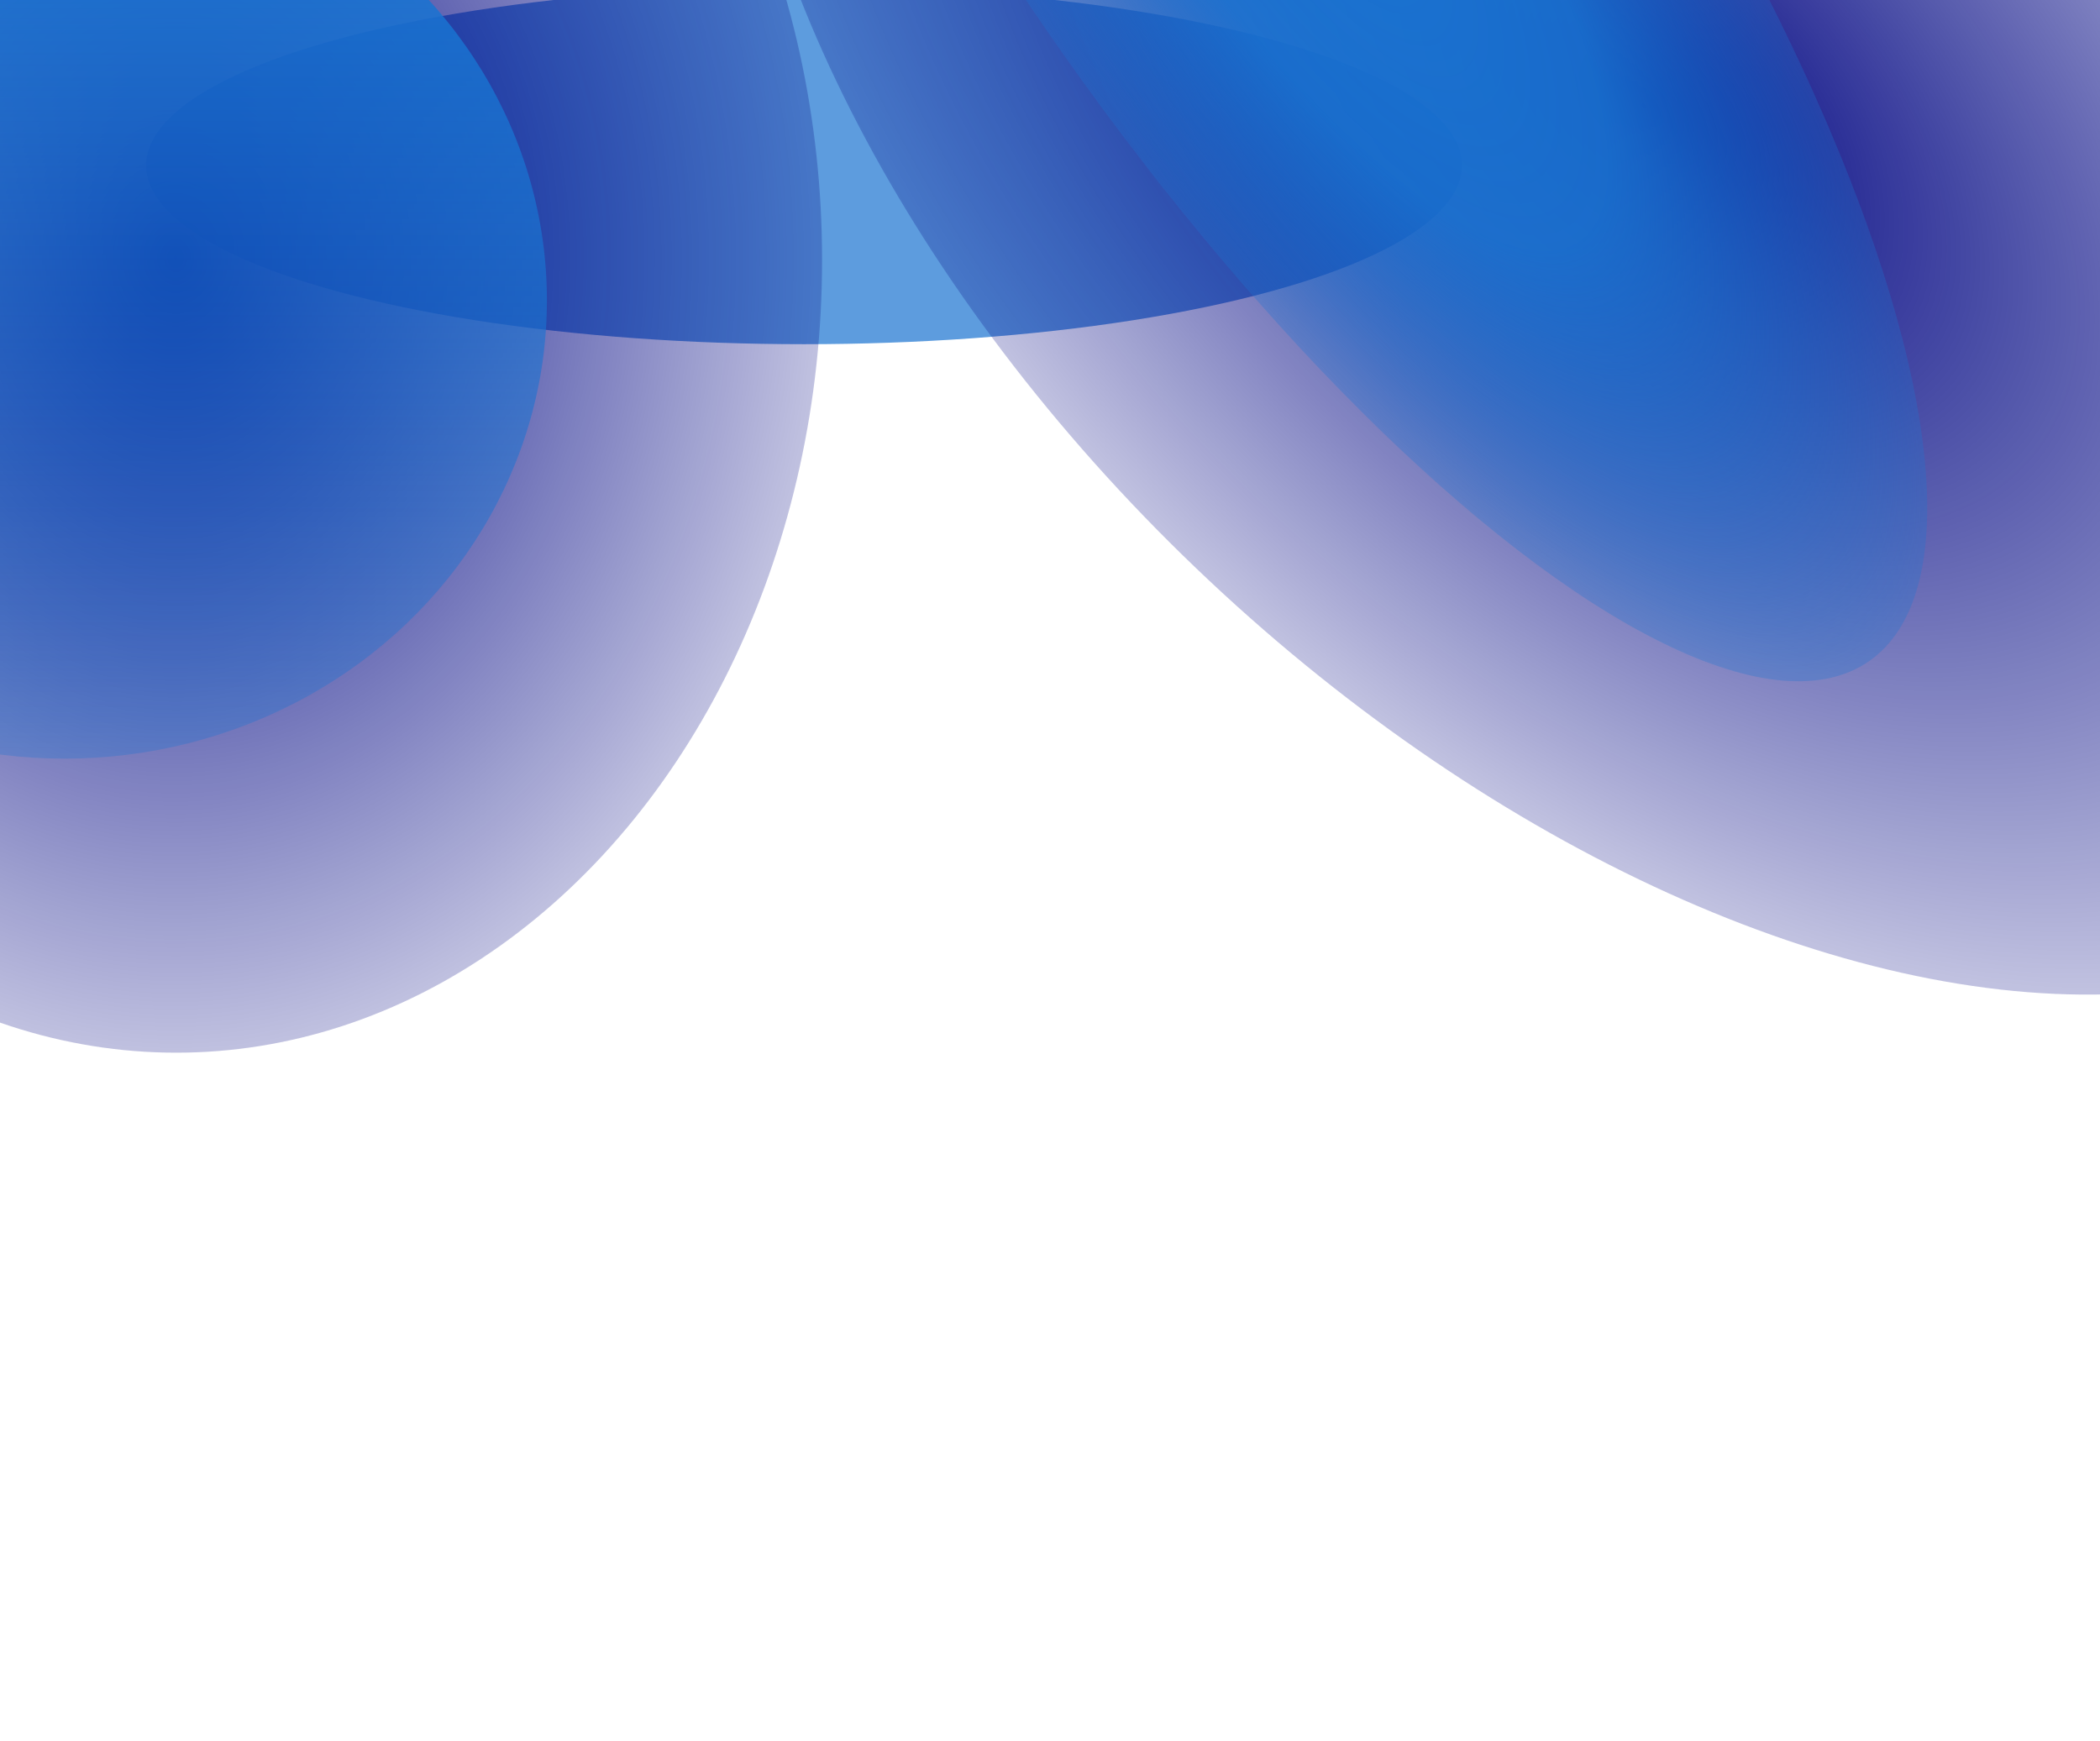
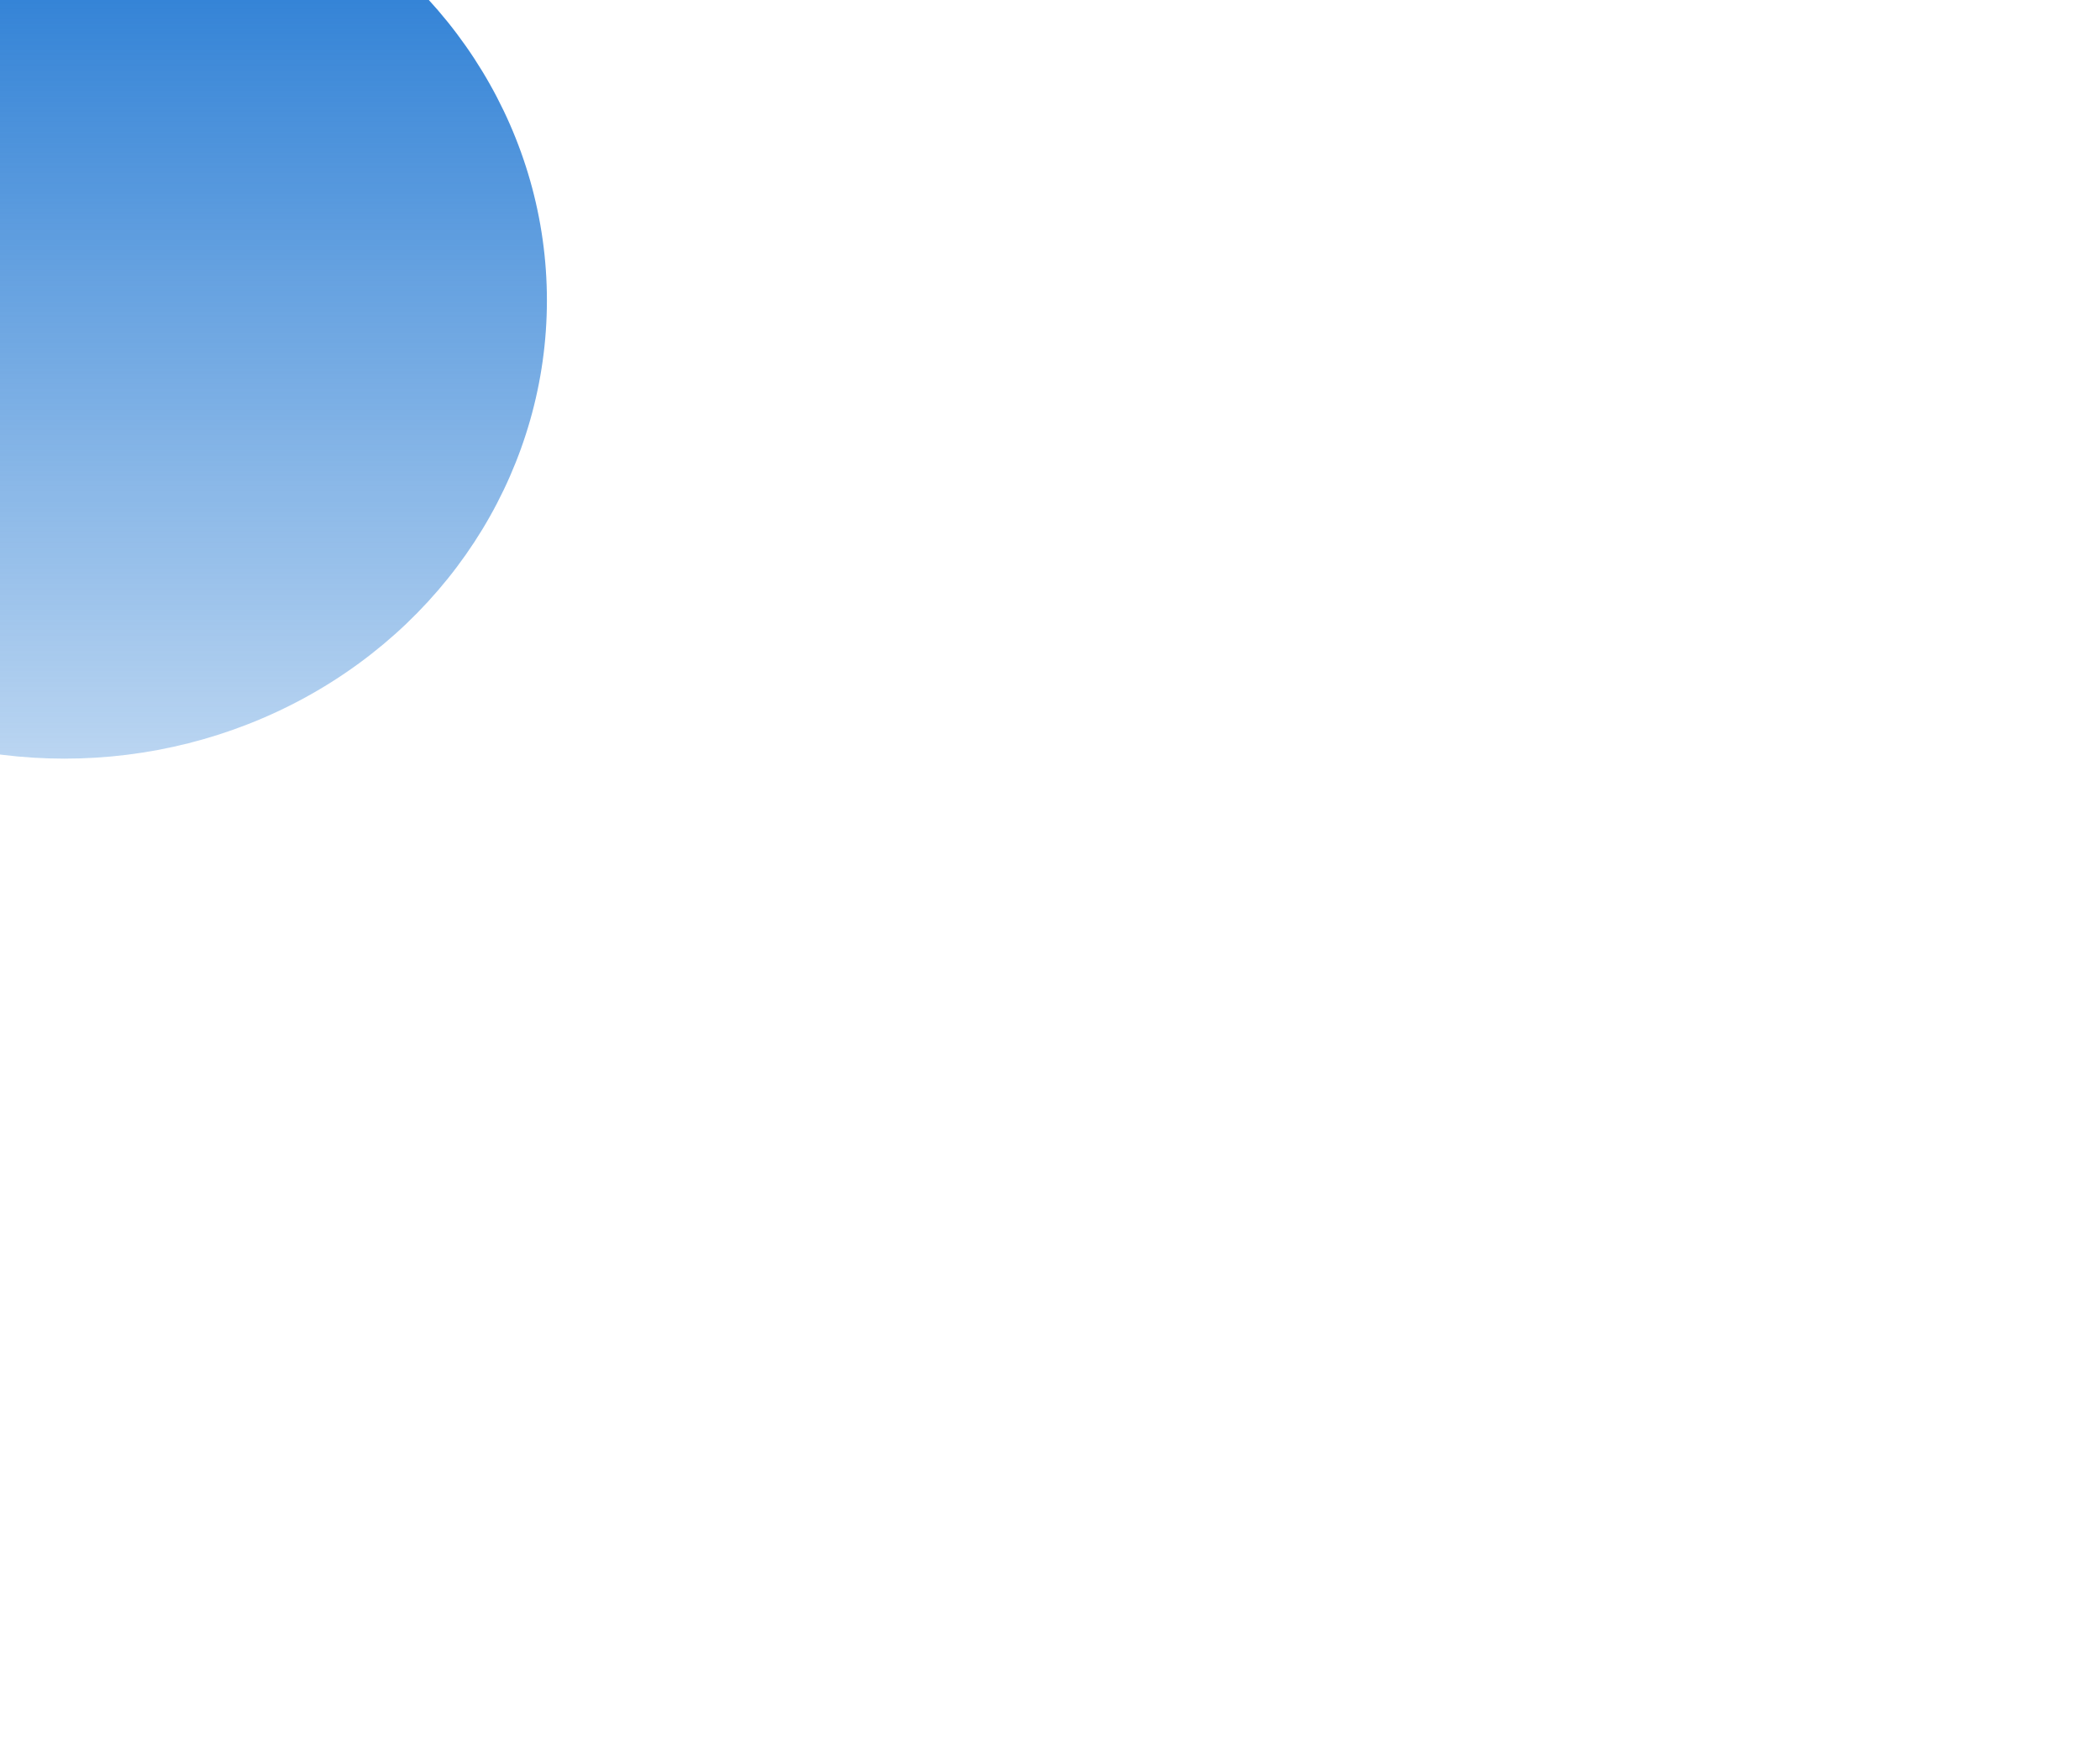
<svg xmlns="http://www.w3.org/2000/svg" width="1440" height="1194" fill="none" viewBox="0 0 1440 1194">
  <g filter="url(#a)">
-     <ellipse cx="551.338" cy="113.415" fill="#1973D1" fill-opacity=".7" rx="451.117" ry="122.657" />
-   </g>
+     </g>
  <g filter="url(#b)">
-     <ellipse cx="120.861" cy="178.281" fill="url(#c)" rx="442.861" ry="543.699" />
-   </g>
+     </g>
  <g filter="url(#d)">
-     <ellipse cx="1126.39" cy="69.756" fill="url(#e)" rx="442.861" ry="755.031" transform="rotate(-46.24 1126.39 69.756)" />
-   </g>
+     </g>
  <g filter="url(#f)">
    <ellipse cx="44.201" cy="205.997" fill="url(#g)" rx="330.819" ry="314.307" />
  </g>
  <g filter="url(#h)">
-     <ellipse cx="896.565" cy="-105.142" fill="url(#i)" rx="218.777" ry="678.473" transform="rotate(-34.558 896.565 -105.142)" />
-   </g>
+     </g>
  <defs>
    <filter id="a" width="1373.99" height="717.069" x="-135.656" y="-245.12" color-interpolation-filters="sRGB" filterUnits="userSpaceOnUse">
      <feFlood flood-opacity="0" result="BackgroundImageFix" />
      <feBlend in="SourceGraphic" in2="BackgroundImageFix" result="shape" />
      <feGaussianBlur result="effect1_foregroundBlur_159_72" stdDeviation="117.939" />
    </filter>
    <filter id="b" width="1829.23" height="2030.91" x="-793.756" y="-837.174" color-interpolation-filters="sRGB" filterUnits="userSpaceOnUse">
      <feFlood flood-opacity="0" result="BackgroundImageFix" />
      <feBlend in="SourceGraphic" in2="BackgroundImageFix" result="shape" />
      <feGaussianBlur result="effect1_foregroundBlur_159_72" stdDeviation="235.878" />
    </filter>
    <filter id="d" width="2076.69" height="2050.51" x="88.039" y="-955.498" color-interpolation-filters="sRGB" filterUnits="userSpaceOnUse">
      <feFlood flood-opacity="0" result="BackgroundImageFix" />
      <feBlend in="SourceGraphic" in2="BackgroundImageFix" result="shape" />
      <feGaussianBlur result="effect1_foregroundBlur_159_72" stdDeviation="206.393" />
    </filter>
    <filter id="f" width="1605.15" height="1572.13" x="-758.374" y="-580.067" color-interpolation-filters="sRGB" filterUnits="userSpaceOnUse">
      <feFlood flood-opacity="0" result="BackgroundImageFix" />
      <feBlend in="SourceGraphic" in2="BackgroundImageFix" result="shape" />
      <feGaussianBlur result="effect1_foregroundBlur_159_72" stdDeviation="235.878" />
    </filter>
    <filter id="h" width="1321.84" height="1616.75" x="235.643" y="-913.517" color-interpolation-filters="sRGB" filterUnits="userSpaceOnUse">
      <feFlood flood-opacity="0" result="BackgroundImageFix" />
      <feBlend in="SourceGraphic" in2="BackgroundImageFix" result="shape" />
      <feGaussianBlur result="effect1_foregroundBlur_159_72" stdDeviation="117.939" />
    </filter>
    <radialGradient id="c" cx="0" cy="0" r="1" gradientTransform="scale(442.861 543.699) rotate(90 -.027 .3)" gradientUnits="userSpaceOnUse">
      <stop stop-color="#020783" />
      <stop offset="1" stop-color="#020783" stop-opacity=".25" />
    </radialGradient>
    <radialGradient id="e" cx="0" cy="0" r="1" gradientTransform="matrix(0 755.031 -442.861 0 1126.39 69.756)" gradientUnits="userSpaceOnUse">
      <stop stop-color="#020783" />
      <stop offset="1" stop-color="#020783" stop-opacity=".25" />
    </radialGradient>
    <radialGradient id="i" cx="0" cy="0" r="1" gradientTransform="scale(218.777 678.473) rotate(90 2.127 1.972)" gradientUnits="userSpaceOnUse">
      <stop stop-color="#1973D1" />
      <stop offset=".485" stop-color="#1973D1" stop-opacity=".9" />
      <stop offset="1" stop-color="#1973D1" stop-opacity=".3" />
    </radialGradient>
    <linearGradient id="g" x1="44.201" x2="44.201" y1="-108.311" y2="520.304" gradientUnits="userSpaceOnUse">
      <stop stop-color="#1973D1" />
      <stop offset="1" stop-color="#1973D1" stop-opacity=".3" />
    </linearGradient>
  </defs>
</svg>